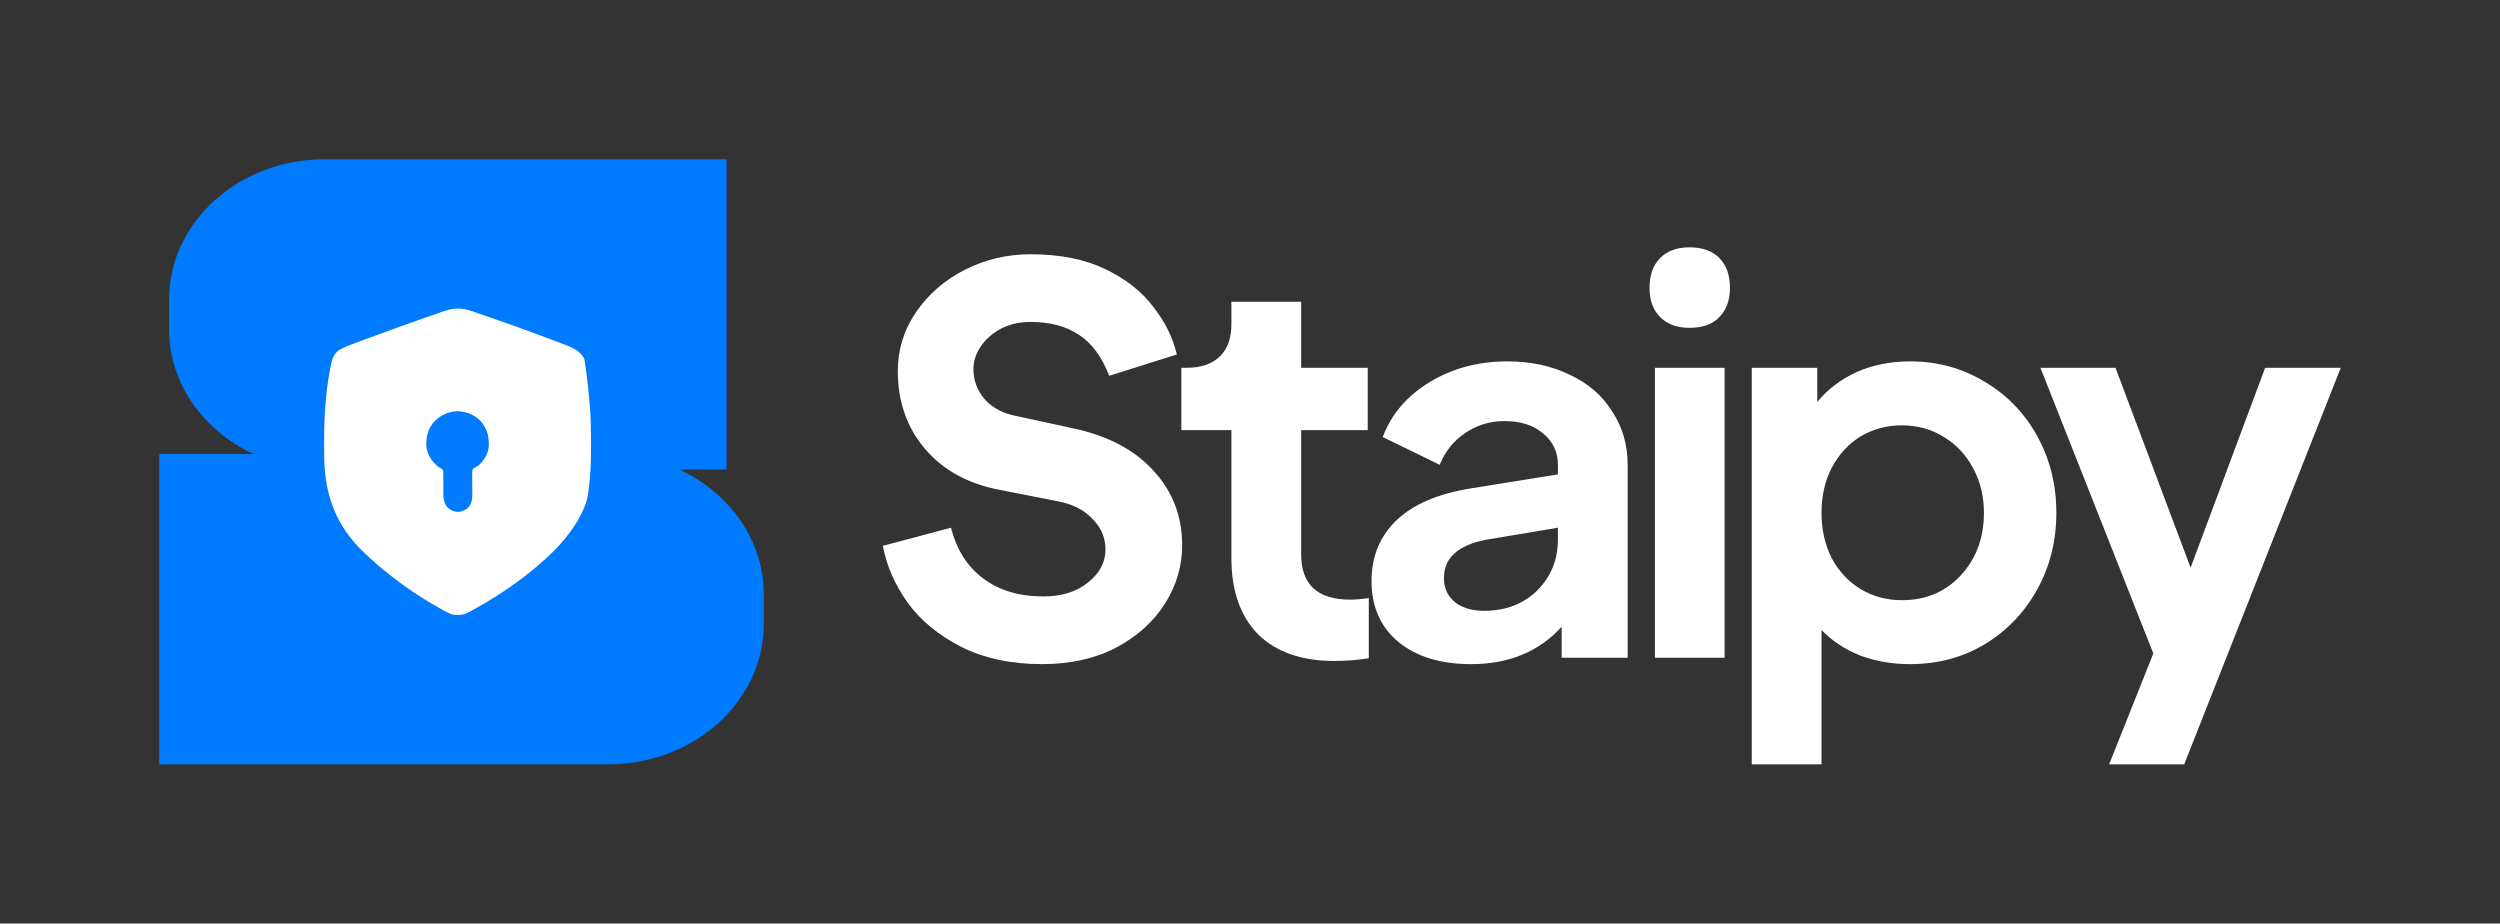
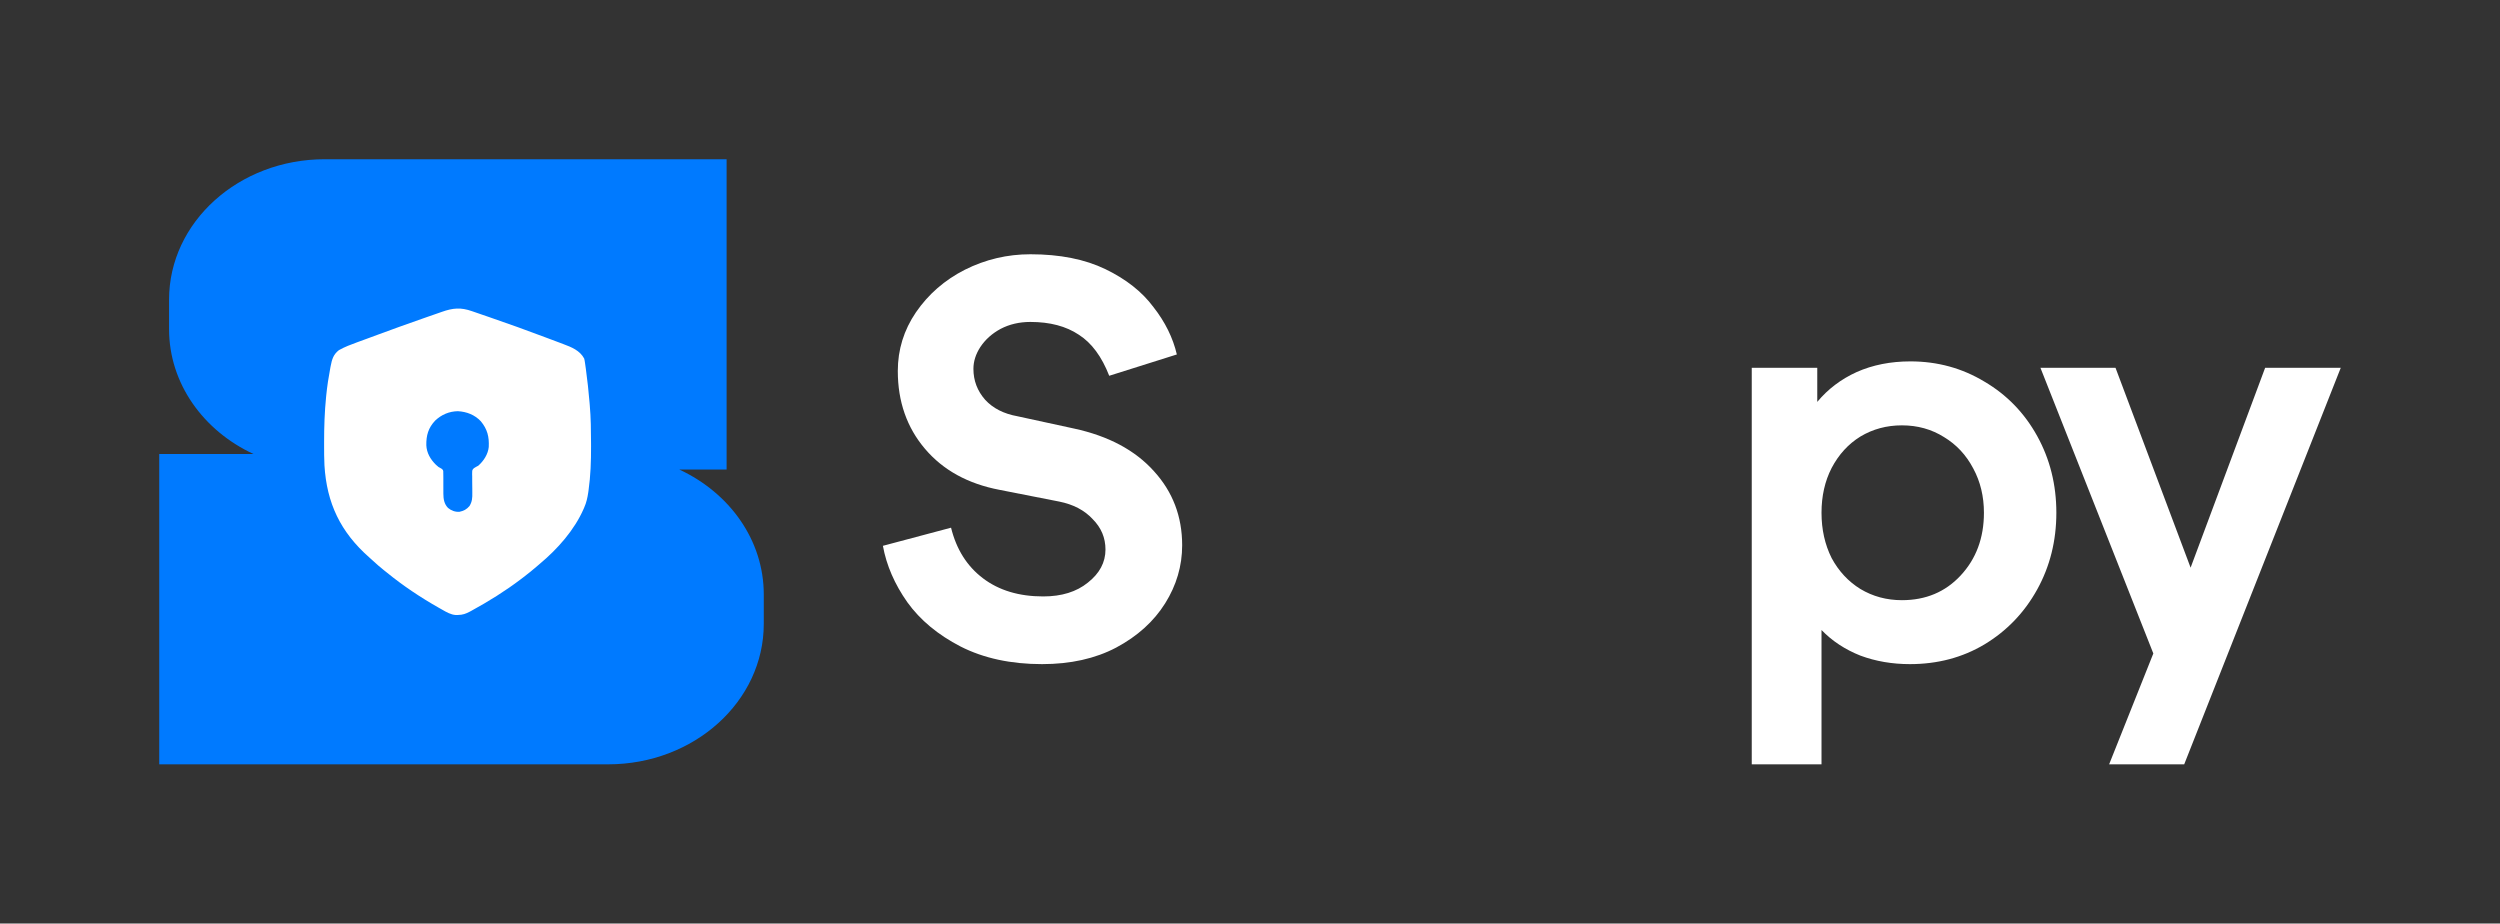
<svg xmlns="http://www.w3.org/2000/svg" width="157" height="58" viewBox="0 0 157 58" fill="none">
  <rect x="0" y="0" width="157" height="58" fill="#333333" stroke="none" />
  <path d="M18.666 20.866L27.789 16.757L39.648 18.857L40.469 33.284L29.249 42.323L18.666 38.306V20.866Z" fill="white" />
  <path d="M26.773 27.96C26.763 27.348 26.894 26.872 27.331 26.411C27.723 26.041 28.205 25.832 28.752 25.823C29.306 25.853 29.813 26.049 30.196 26.456C30.612 26.958 30.725 27.437 30.694 28.072C30.649 28.524 30.374 28.949 30.036 29.246C29.943 29.294 29.854 29.341 29.767 29.398C29.723 29.441 29.695 29.468 29.679 29.5C29.652 29.55 29.651 29.615 29.65 29.782L29.654 29.902C29.653 30.032 29.653 30.162 29.655 30.291C29.658 30.425 29.659 30.558 29.66 30.692C29.66 30.777 29.66 30.863 29.661 30.948C29.667 31.265 29.654 31.502 29.484 31.779C29.306 31.987 29.121 32.087 28.851 32.141C28.581 32.157 28.339 32.068 28.135 31.897C27.892 31.648 27.844 31.332 27.843 30.999C27.843 30.922 27.843 30.844 27.843 30.767C27.842 30.643 27.842 30.519 27.842 30.395C27.843 30.27 27.843 30.145 27.842 30.02L27.841 29.902C27.843 29.796 27.842 29.692 27.836 29.587C27.829 29.555 27.825 29.536 27.816 29.52C27.803 29.496 27.781 29.478 27.727 29.432C27.631 29.383 27.582 29.358 27.538 29.327C27.494 29.296 27.453 29.259 27.373 29.184C27.03 28.845 26.795 28.444 26.773 27.96Z" fill="#007AFF" />
  <path fill-rule="evenodd" clip-rule="evenodd" d="M45.631 10H20.394C14.994 10 10.617 13.948 10.617 18.818V20.669C10.617 24.086 12.771 27.049 15.922 28.513L10 28.513V48L38.188 48C43.588 48 47.965 44.052 47.965 39.182V37.331C47.965 33.914 45.811 30.951 42.66 29.487H45.631V10ZM29.821 19.604C29.762 19.583 29.703 19.563 29.644 19.543C28.938 19.292 28.44 19.34 27.742 19.587C27.665 19.614 27.586 19.642 27.508 19.669C27.305 19.739 27.103 19.809 26.901 19.88C26.759 19.931 26.616 19.98 26.474 20.03C25.547 20.351 24.625 20.688 23.704 21.027L23.702 21.028C23.473 21.113 23.244 21.197 23.015 21.281C22.882 21.329 22.75 21.377 22.617 21.426C22.557 21.448 22.496 21.471 22.435 21.493C22.04 21.637 21.648 21.783 21.281 21.991C20.925 22.271 20.846 22.576 20.763 23.004L20.748 23.079C20.636 23.662 20.547 24.247 20.487 24.838L20.479 24.923C20.384 25.863 20.354 26.801 20.354 27.746L20.354 27.825C20.354 27.873 20.354 27.922 20.354 27.97C20.354 28.388 20.354 28.806 20.376 29.224C20.519 31.593 21.379 33.413 23.193 35.009C23.273 35.08 23.353 35.151 23.432 35.224C23.652 35.427 23.875 35.624 24.111 35.81C24.171 35.857 24.231 35.905 24.291 35.953C25.312 36.785 26.408 37.517 27.557 38.168L27.673 38.233C27.706 38.252 27.741 38.271 27.775 38.291C28.037 38.442 28.319 38.605 28.623 38.623L28.765 38.62C29.055 38.617 29.263 38.541 29.514 38.406L29.608 38.355C30.687 37.765 31.73 37.118 32.707 36.375C32.759 36.335 32.811 36.296 32.863 36.257C33.175 36.022 33.474 35.776 33.769 35.521C33.812 35.484 33.854 35.447 33.897 35.411C35.015 34.478 36.069 33.291 36.652 31.959L36.687 31.877C36.826 31.566 36.892 31.262 36.942 30.927L36.962 30.785C37.09 29.874 37.121 28.954 37.118 28.036C37.118 27.96 37.117 27.884 37.117 27.808C37.115 27.022 37.107 26.239 37.038 25.455C37.033 25.399 37.029 25.342 37.024 25.285C36.964 24.581 36.891 23.878 36.793 23.177L36.781 23.091C36.769 23.008 36.758 22.926 36.746 22.844L36.735 22.769C36.725 22.698 36.72 22.665 36.713 22.632C36.708 22.602 36.701 22.573 36.687 22.517C36.415 22.011 35.897 21.802 35.381 21.61C35.314 21.585 35.247 21.56 35.181 21.534C34.997 21.465 34.813 21.396 34.629 21.327C34.511 21.283 34.392 21.239 34.274 21.194C33.107 20.755 31.935 20.328 30.753 19.925C30.572 19.863 30.39 19.801 30.209 19.738C30.08 19.693 29.95 19.648 29.821 19.604Z" fill="#007AFF" />
  <path d="M65.445 41.707C63.483 41.707 61.778 41.339 60.328 40.603C58.901 39.866 57.787 38.94 56.984 37.825C56.182 36.687 55.669 35.504 55.446 34.277L59.726 33.139C60.061 34.5 60.73 35.56 61.733 36.318C62.736 37.077 63.996 37.456 65.512 37.456C66.671 37.456 67.607 37.166 68.321 36.586C69.056 36.006 69.424 35.314 69.424 34.511C69.424 33.775 69.157 33.139 68.622 32.603C68.109 32.045 67.407 31.677 66.515 31.498L62.77 30.762C60.785 30.383 59.225 29.524 58.088 28.185C56.951 26.846 56.382 25.217 56.382 23.298C56.382 21.959 56.761 20.732 57.519 19.616C58.3 18.478 59.325 17.585 60.596 16.938C61.889 16.291 63.26 15.968 64.709 15.968C66.56 15.968 68.131 16.28 69.424 16.905C70.717 17.53 71.721 18.322 72.434 19.281C73.17 20.218 73.66 21.212 73.906 22.26L69.659 23.599C69.19 22.394 68.555 21.535 67.752 21.022C66.95 20.486 65.935 20.218 64.709 20.218C64.018 20.218 63.394 20.363 62.837 20.654C62.301 20.944 61.878 21.323 61.566 21.792C61.276 22.238 61.131 22.695 61.131 23.164C61.131 23.9 61.376 24.547 61.867 25.105C62.357 25.641 63.037 25.987 63.907 26.143L67.451 26.913C69.614 27.381 71.286 28.274 72.468 29.591C73.649 30.885 74.24 32.436 74.24 34.243C74.24 35.537 73.883 36.754 73.17 37.892C72.456 39.03 71.431 39.956 70.093 40.67C68.778 41.361 67.228 41.707 65.445 41.707Z" fill="white" />
-   <path d="M83.786 41.507C81.735 41.507 80.141 40.949 79.004 39.833C77.889 38.695 77.332 37.099 77.332 35.046V27.013H74.189V23.097H74.523C75.415 23.097 76.106 22.863 76.596 22.394C77.087 21.925 77.332 21.245 77.332 20.352V18.947H81.713V23.097H85.893V27.013H81.713V34.812C81.713 36.709 82.738 37.657 84.789 37.657C85.146 37.657 85.536 37.624 85.96 37.557V41.339C85.246 41.451 84.522 41.507 83.786 41.507Z" fill="white" />
-   <path d="M92.386 41.707C90.468 41.707 88.941 41.239 87.804 40.301C86.69 39.364 86.132 38.092 86.132 36.486C86.132 34.946 86.656 33.674 87.704 32.67C88.752 31.666 90.323 30.996 92.419 30.662L97.837 29.791V29.189C97.837 28.386 97.525 27.727 96.9 27.214C96.298 26.701 95.496 26.444 94.493 26.444C93.556 26.444 92.72 26.701 91.984 27.214C91.271 27.705 90.747 28.363 90.413 29.189L86.835 27.448C87.37 26.02 88.35 24.871 89.777 24.001C91.204 23.131 92.832 22.695 94.66 22.695C96.131 22.695 97.435 22.974 98.572 23.532C99.732 24.068 100.623 24.838 101.248 25.842C101.894 26.824 102.217 27.939 102.217 29.189V41.306H98.071V39.364C96.644 40.926 94.749 41.707 92.386 41.707ZM90.68 36.318C90.68 36.943 90.914 37.445 91.382 37.825C91.851 38.182 92.453 38.36 93.188 38.36C94.548 38.36 95.663 37.936 96.532 37.088C97.402 36.218 97.837 35.147 97.837 33.875V33.139L93.255 33.908C92.386 34.087 91.739 34.377 91.316 34.779C90.892 35.158 90.68 35.671 90.68 36.318Z" fill="white" />
-   <path d="M103.926 23.097H108.306V41.306H103.926V23.097ZM103.591 18.076C103.591 17.273 103.814 16.648 104.26 16.202C104.706 15.756 105.319 15.532 106.099 15.532C106.902 15.532 107.526 15.756 107.972 16.202C108.418 16.648 108.641 17.273 108.641 18.076C108.641 18.857 108.418 19.471 107.972 19.917C107.548 20.363 106.924 20.587 106.099 20.587C105.319 20.587 104.706 20.363 104.26 19.917C103.814 19.471 103.591 18.857 103.591 18.076Z" fill="white" />
  <path d="M110.01 23.097H114.124V25.239C114.792 24.436 115.617 23.811 116.598 23.365C117.601 22.919 118.727 22.695 119.976 22.695C121.67 22.695 123.22 23.119 124.624 23.967C126.029 24.793 127.132 25.931 127.935 27.381C128.737 28.832 129.139 30.439 129.139 32.201C129.139 33.964 128.737 35.571 127.935 37.021C127.132 38.472 126.029 39.621 124.624 40.469C123.242 41.294 121.681 41.707 119.942 41.707C118.828 41.707 117.791 41.529 116.832 41.172C115.874 40.792 115.06 40.257 114.391 39.565V48H110.01V23.097ZM114.391 32.201C114.391 33.25 114.603 34.199 115.026 35.046C115.472 35.872 116.074 36.519 116.832 36.988C117.613 37.456 118.482 37.691 119.441 37.691C120.934 37.691 122.161 37.178 123.119 36.151C124.1 35.102 124.591 33.786 124.591 32.201C124.591 31.175 124.368 30.249 123.922 29.423C123.476 28.575 122.863 27.917 122.083 27.448C121.302 26.957 120.422 26.712 119.441 26.712C118.482 26.712 117.613 26.946 116.832 27.415C116.074 27.884 115.472 28.542 115.026 29.39C114.603 30.215 114.391 31.153 114.391 32.201Z" fill="white" />
  <path d="M135.229 41.038L128.139 23.097H132.854L137.57 35.649L142.251 23.097H147L137.168 48H132.453L135.229 41.038Z" fill="white" />
</svg>